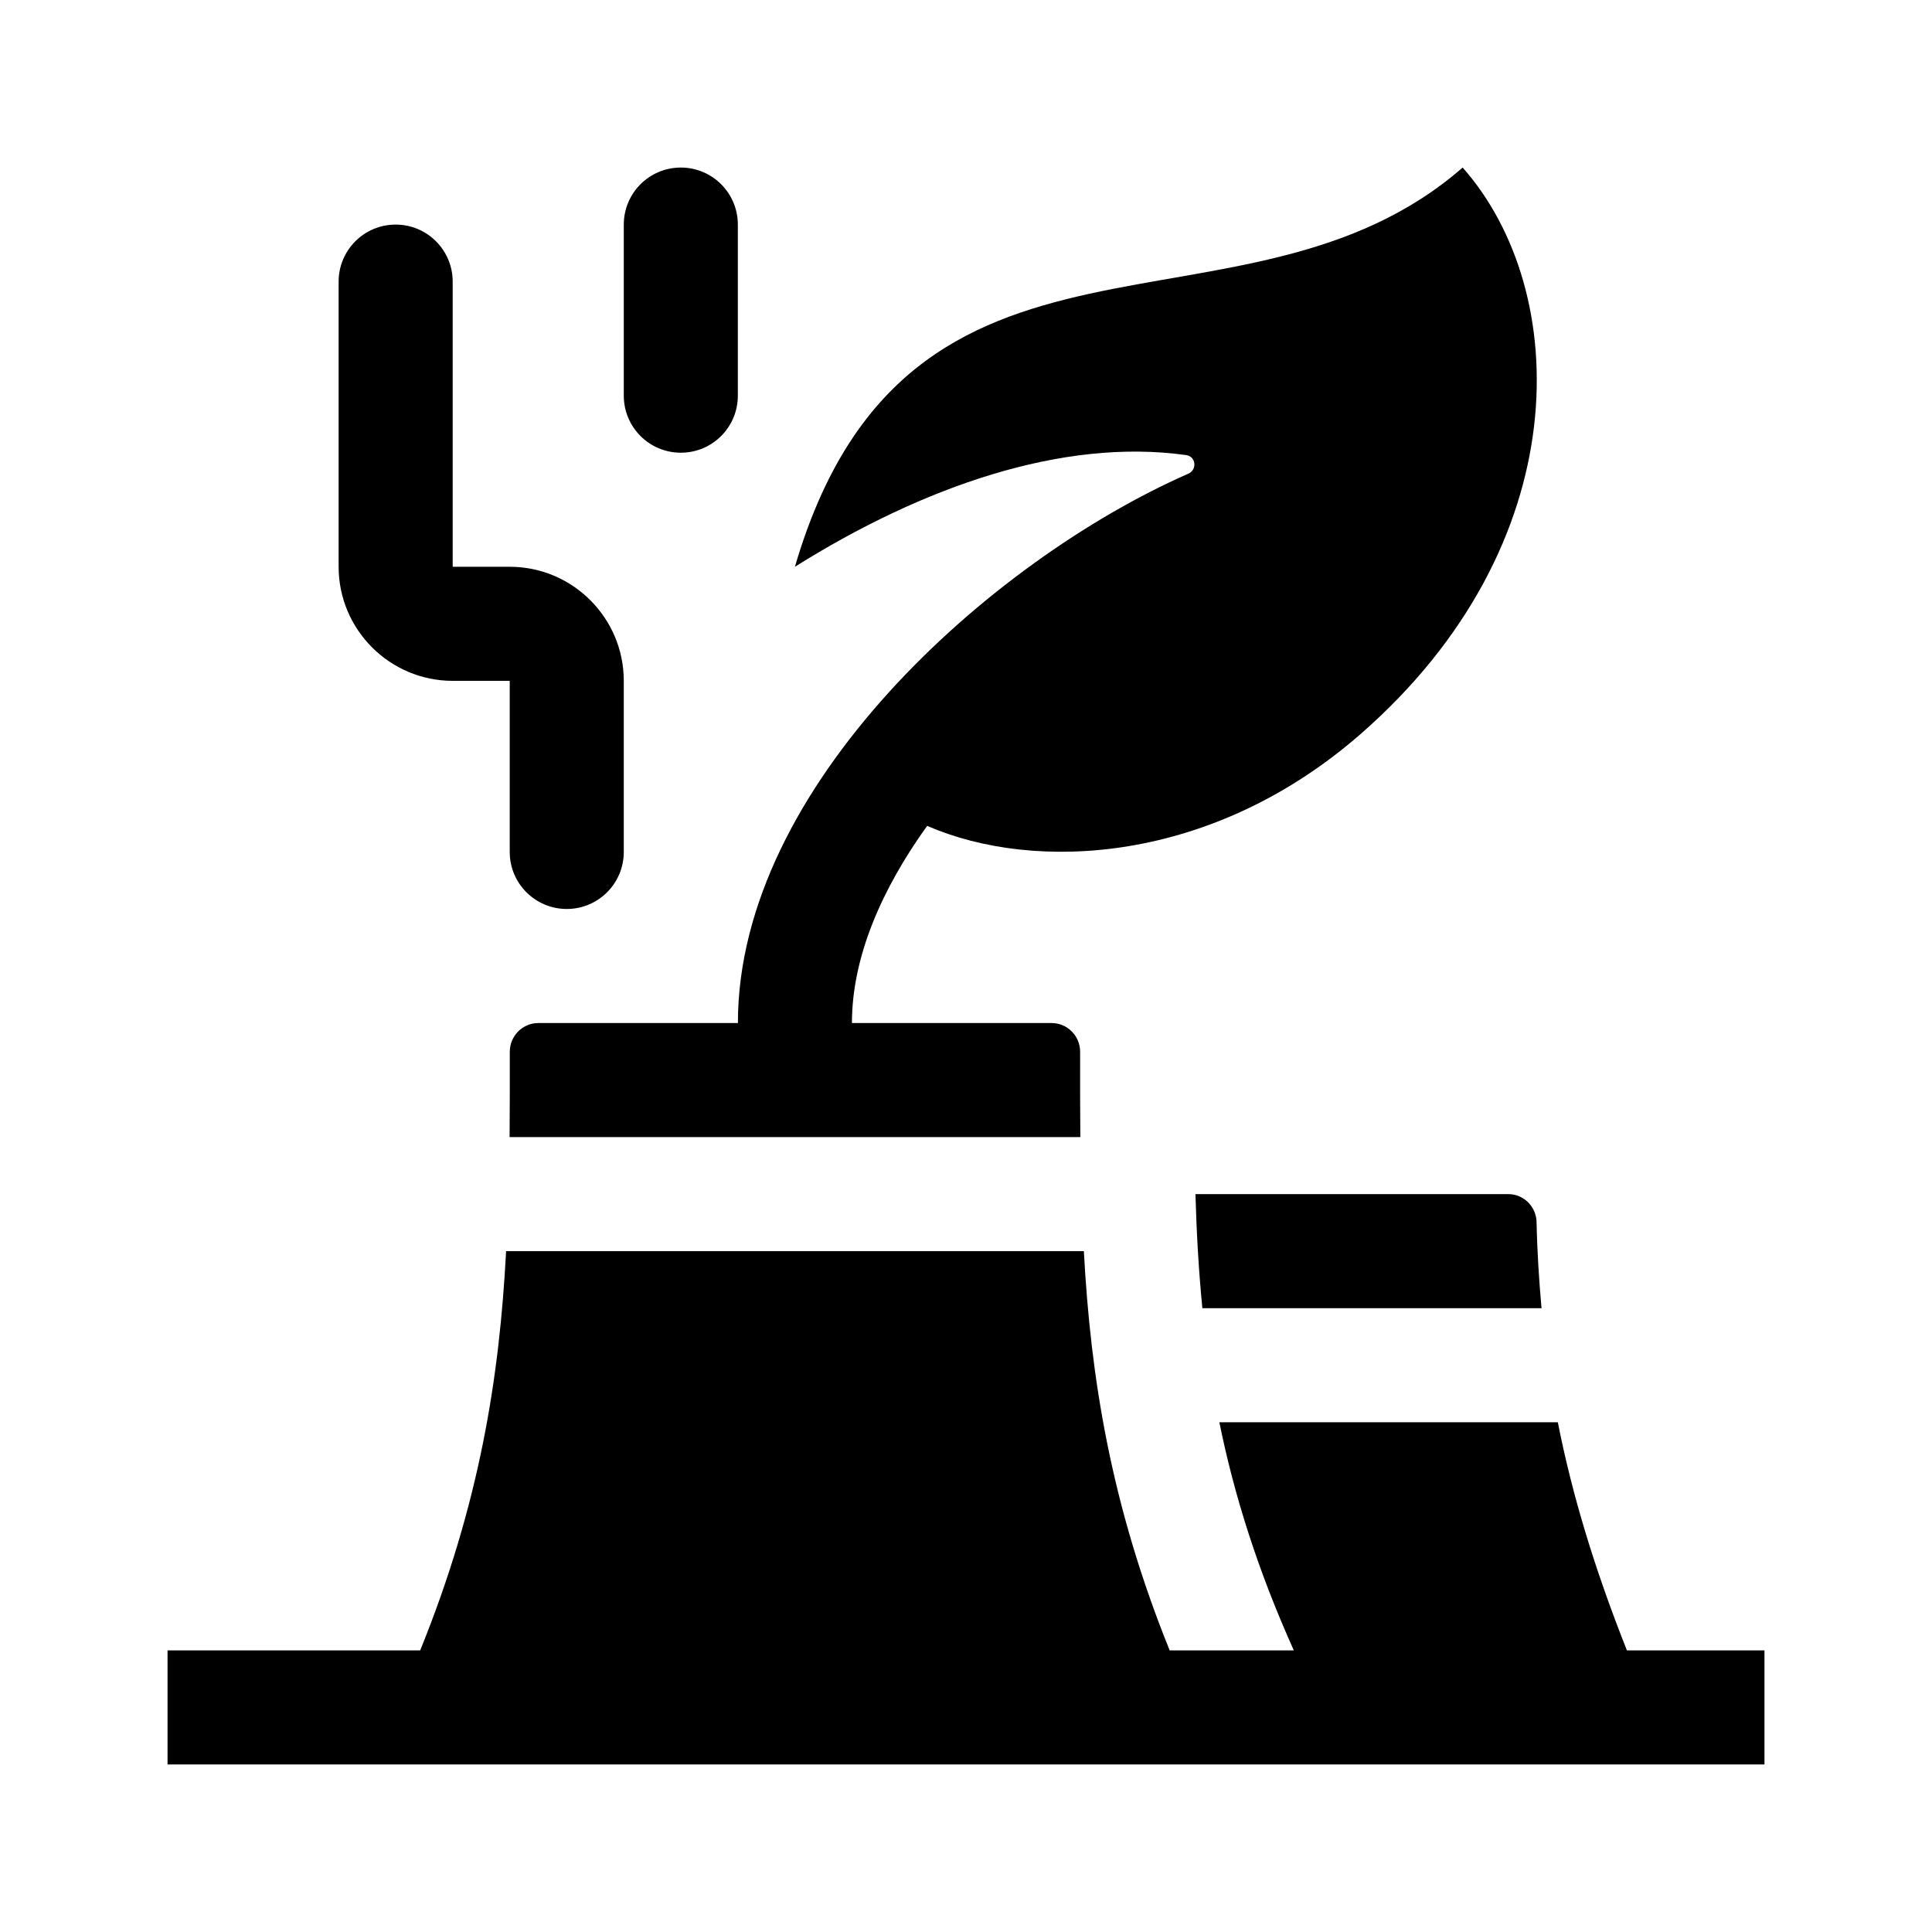
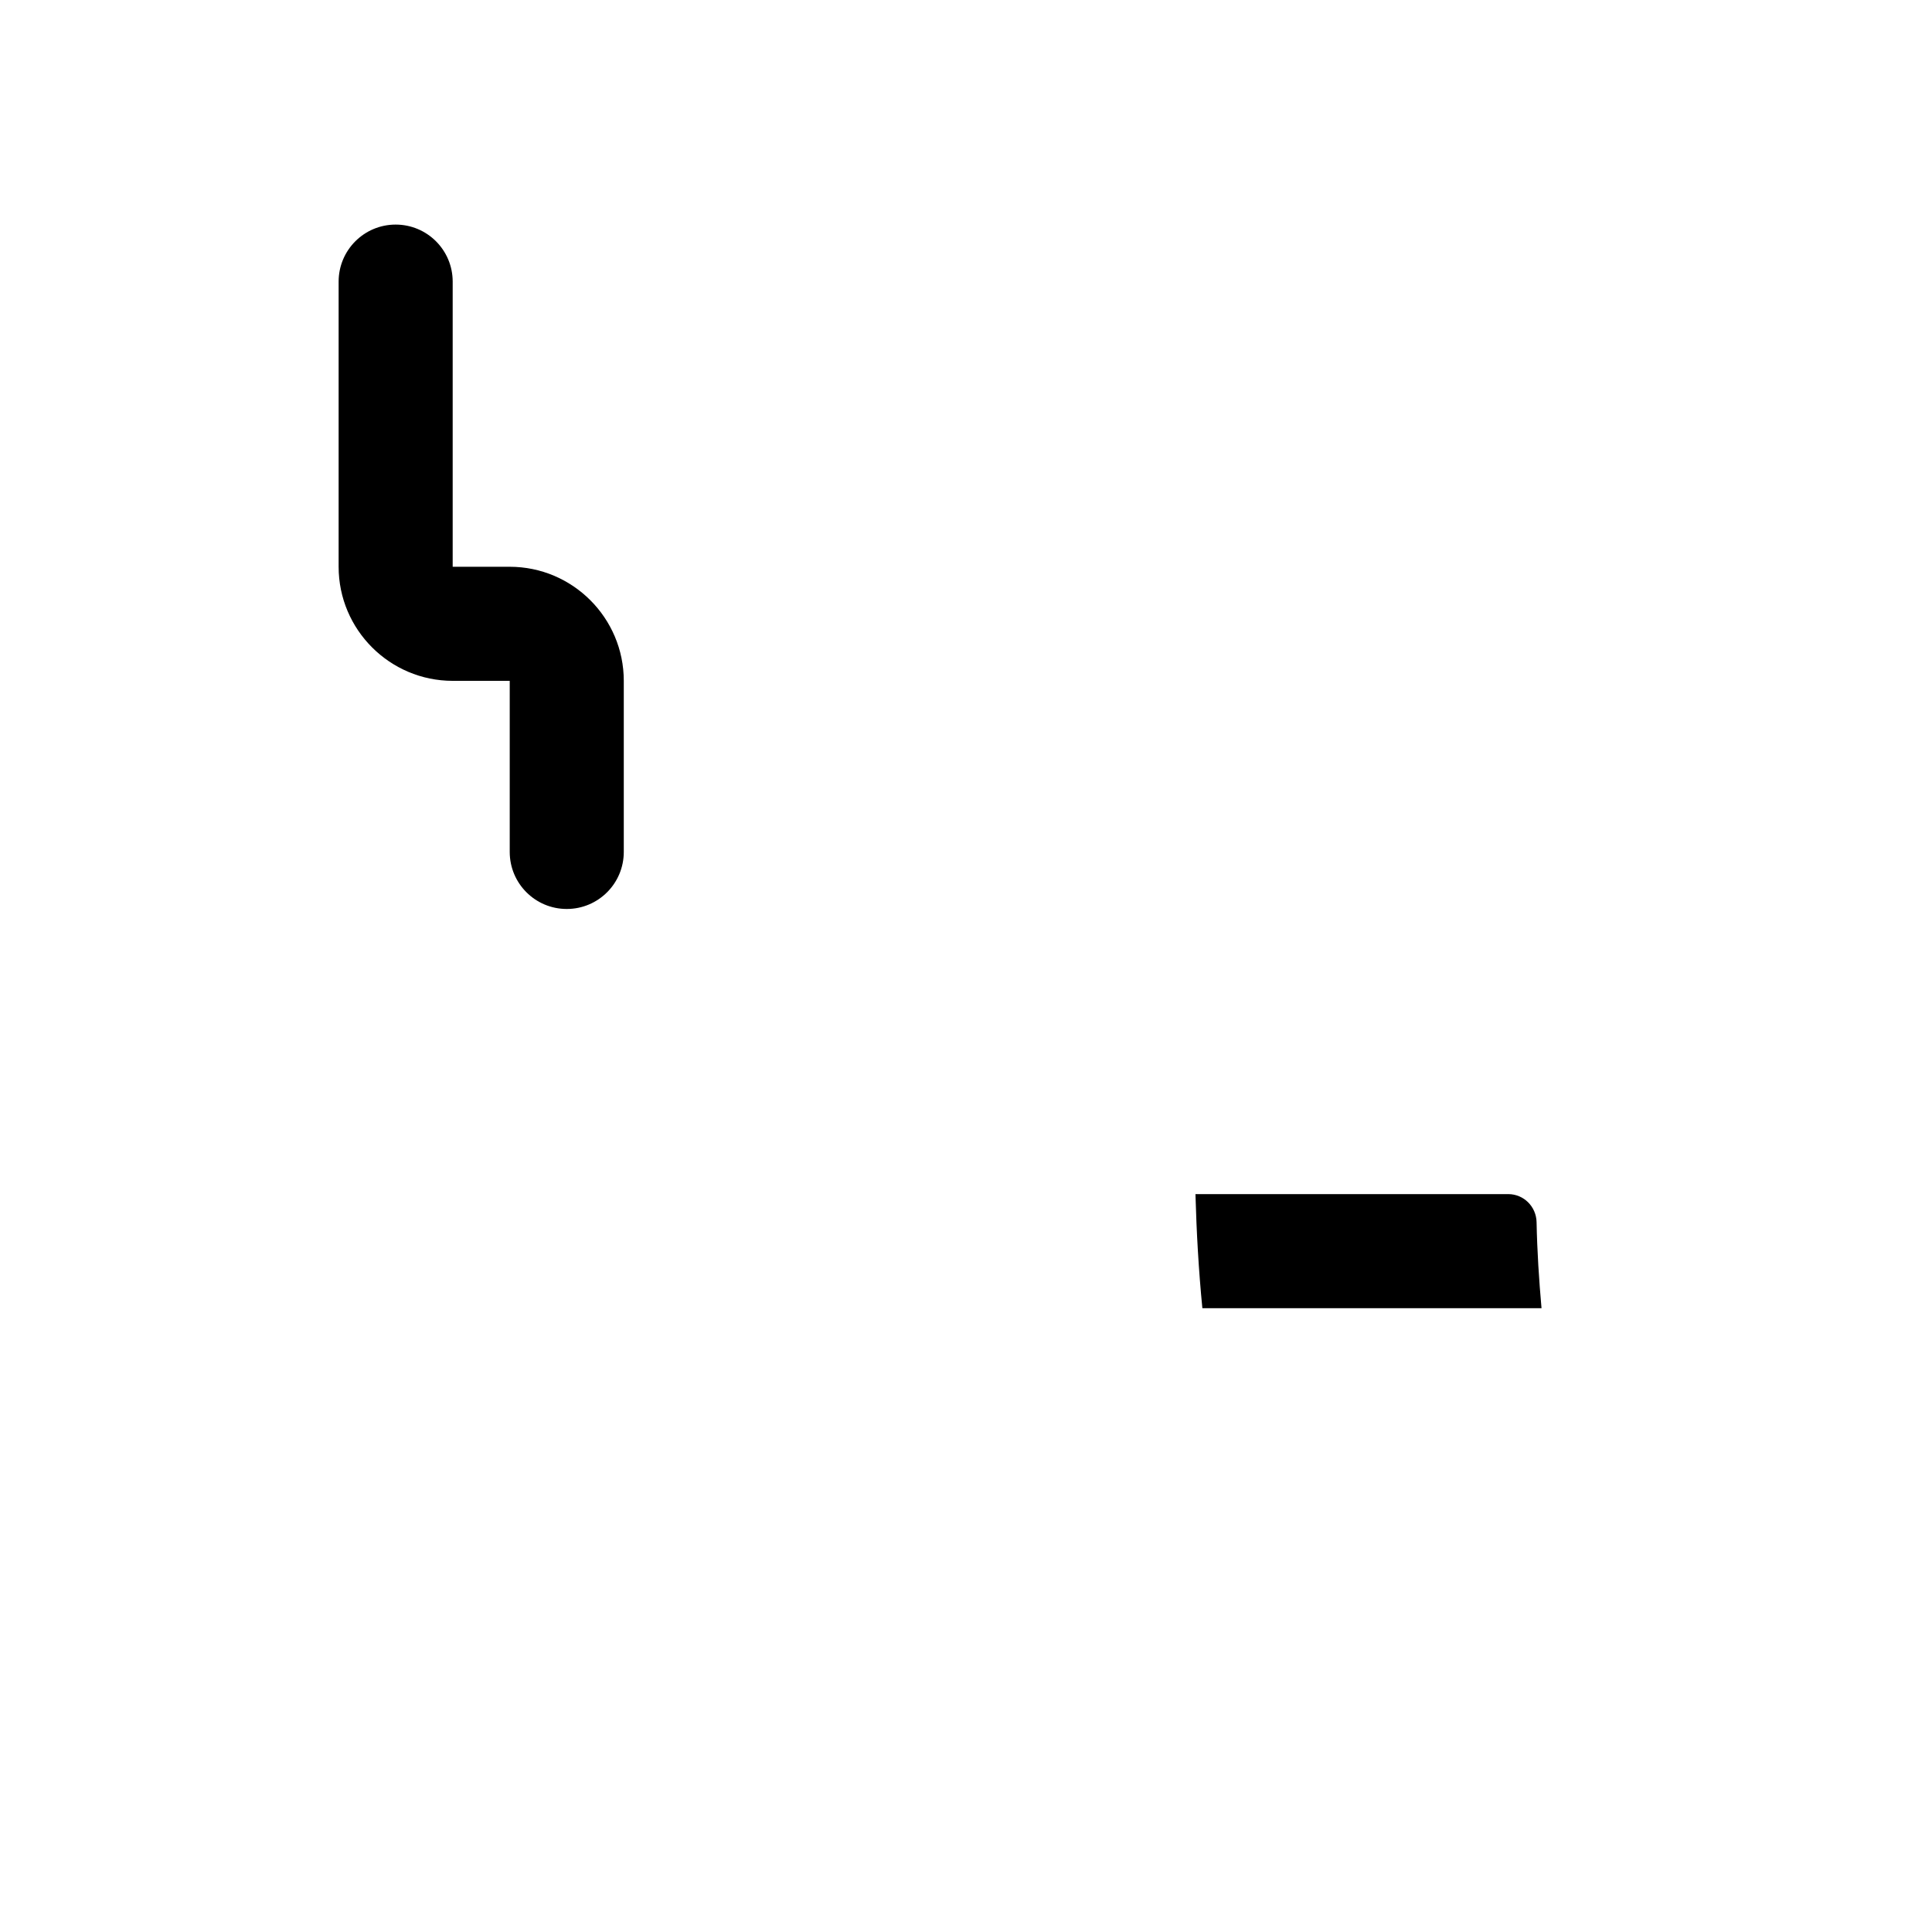
<svg xmlns="http://www.w3.org/2000/svg" fill="#000000" width="800px" height="800px" version="1.1" viewBox="144 144 512 512">
  <g>
-     <path d="m611.6 581.37v30.23l-423.2-0.004v-30.23h66.957c15.742-38.844 21.008-72.285 22.766-105.8l153.11 0.004c1.797 33.328 7.094 67.082 22.742 105.8h32.902c-9.684-21.523-15.863-41.371-19.738-60.457h89.699c3.754 19.062 9.707 38.793 18.312 60.457z" />
    <path d="m551.21 467.91c0.152 7.691 0.641 15.246 1.309 22.773h-89.879c-0.992-10.086-1.547-20.113-1.832-30.23h82.906c4.121 0.004 7.418 3.336 7.496 7.457z" />
-     <path d="m458.37 264.61c-32.844-4.629-69.965 8.434-103.71 29.59 29.984-102.48 118.92-55.133 176.96-105.8 28.934 32.742 30.57 99.836-27.086 150.16-39.262 34.27-86.176 36.758-114.83 24.305-12.043 16.758-19.93 34.746-19.93 52.25h52.91c4.176 0 7.562 3.426 7.559 7.602-0.012 7.629-0.008 15.148 0.055 22.625h-151.25c0.059-7.438 0.059-14.949 0.051-22.609-0.004-4.176 3.379-7.617 7.555-7.617h52.898c0-62.699 66.914-122.52 119.38-145.59 2.375-1.047 2.016-4.555-0.551-4.918z" />
    <path d="m233.74 294.2v-75.57c0-8.348 6.762-15.113 15.113-15.113 8.352 0 15.113 6.766 15.113 15.113v75.57h15.113c16.668 0 30.23 13.559 30.23 30.23v45.344c0 8.348-6.762 15.113-15.113 15.113-8.352 0-15.113-6.766-15.113-15.113v-45.344h-15.113c-16.668-0.004-30.23-13.559-30.23-30.23z" />
-     <path d="m309.31 248.86v-45.344c0-8.348 6.762-15.113 15.113-15.113 8.352 0 15.113 6.766 15.113 15.113v45.344c0 8.348-6.762 15.113-15.113 15.113-8.352 0-15.113-6.766-15.113-15.113z" />
  </g>
</svg>